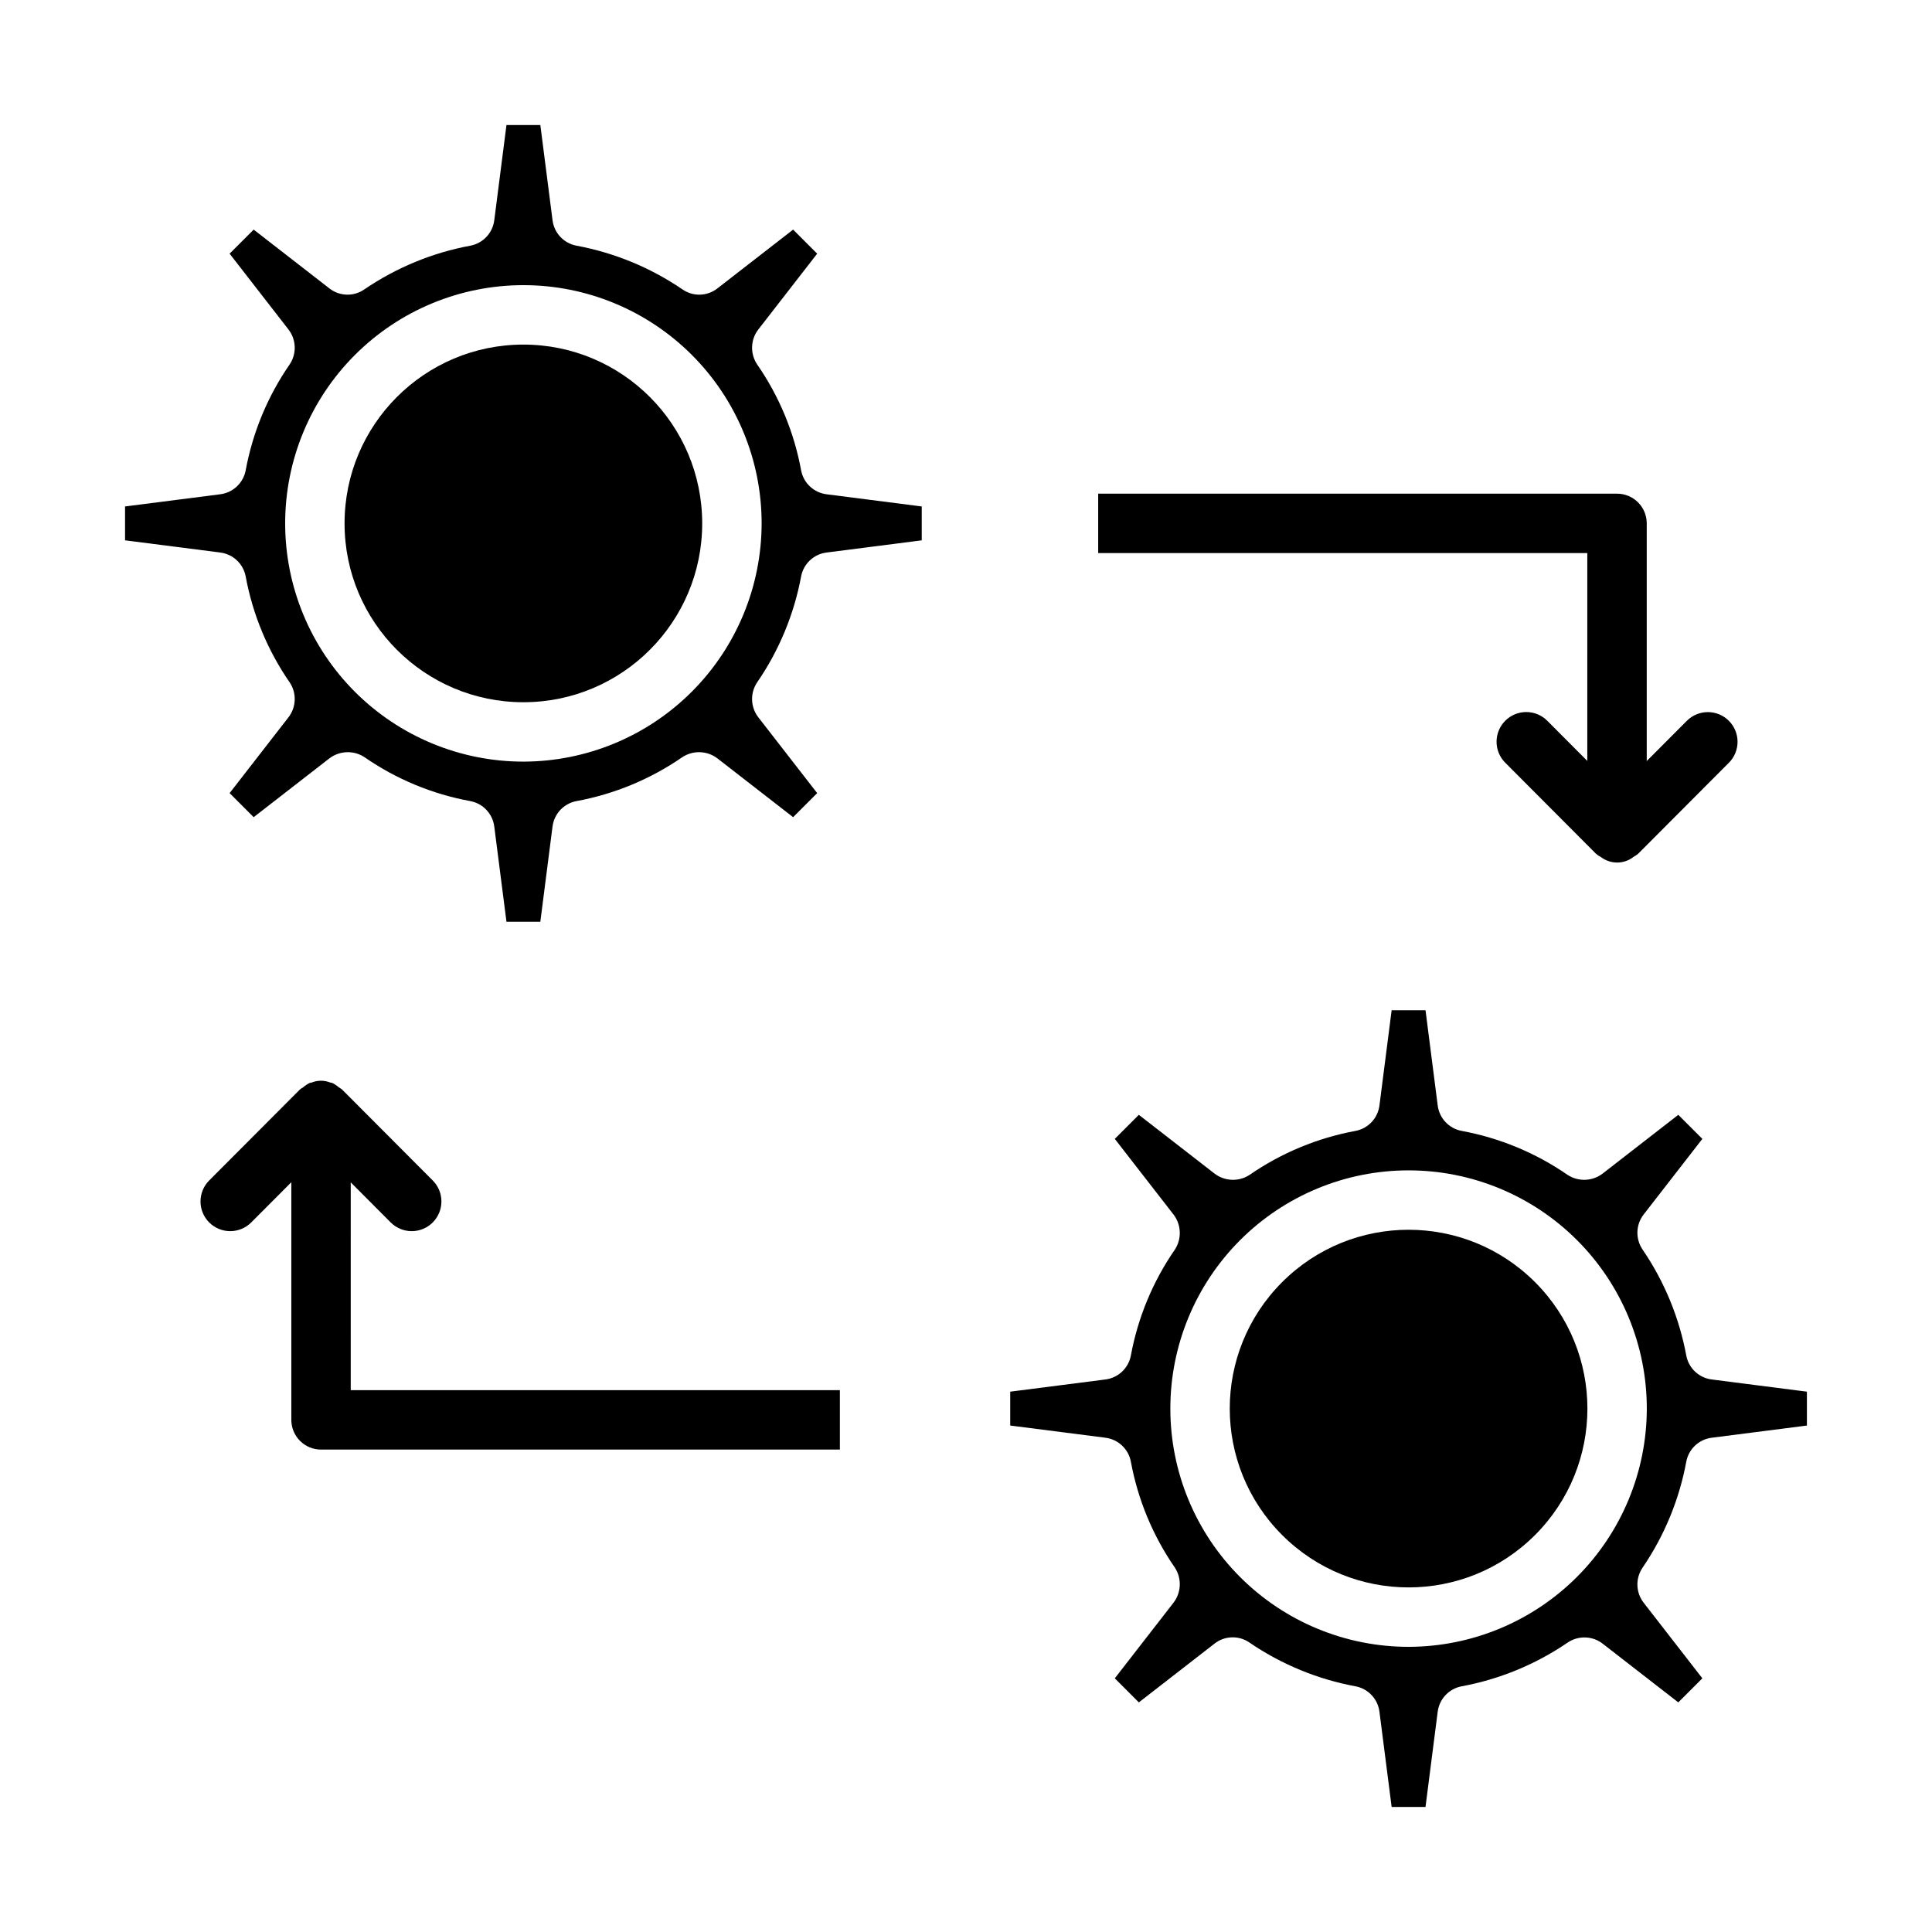
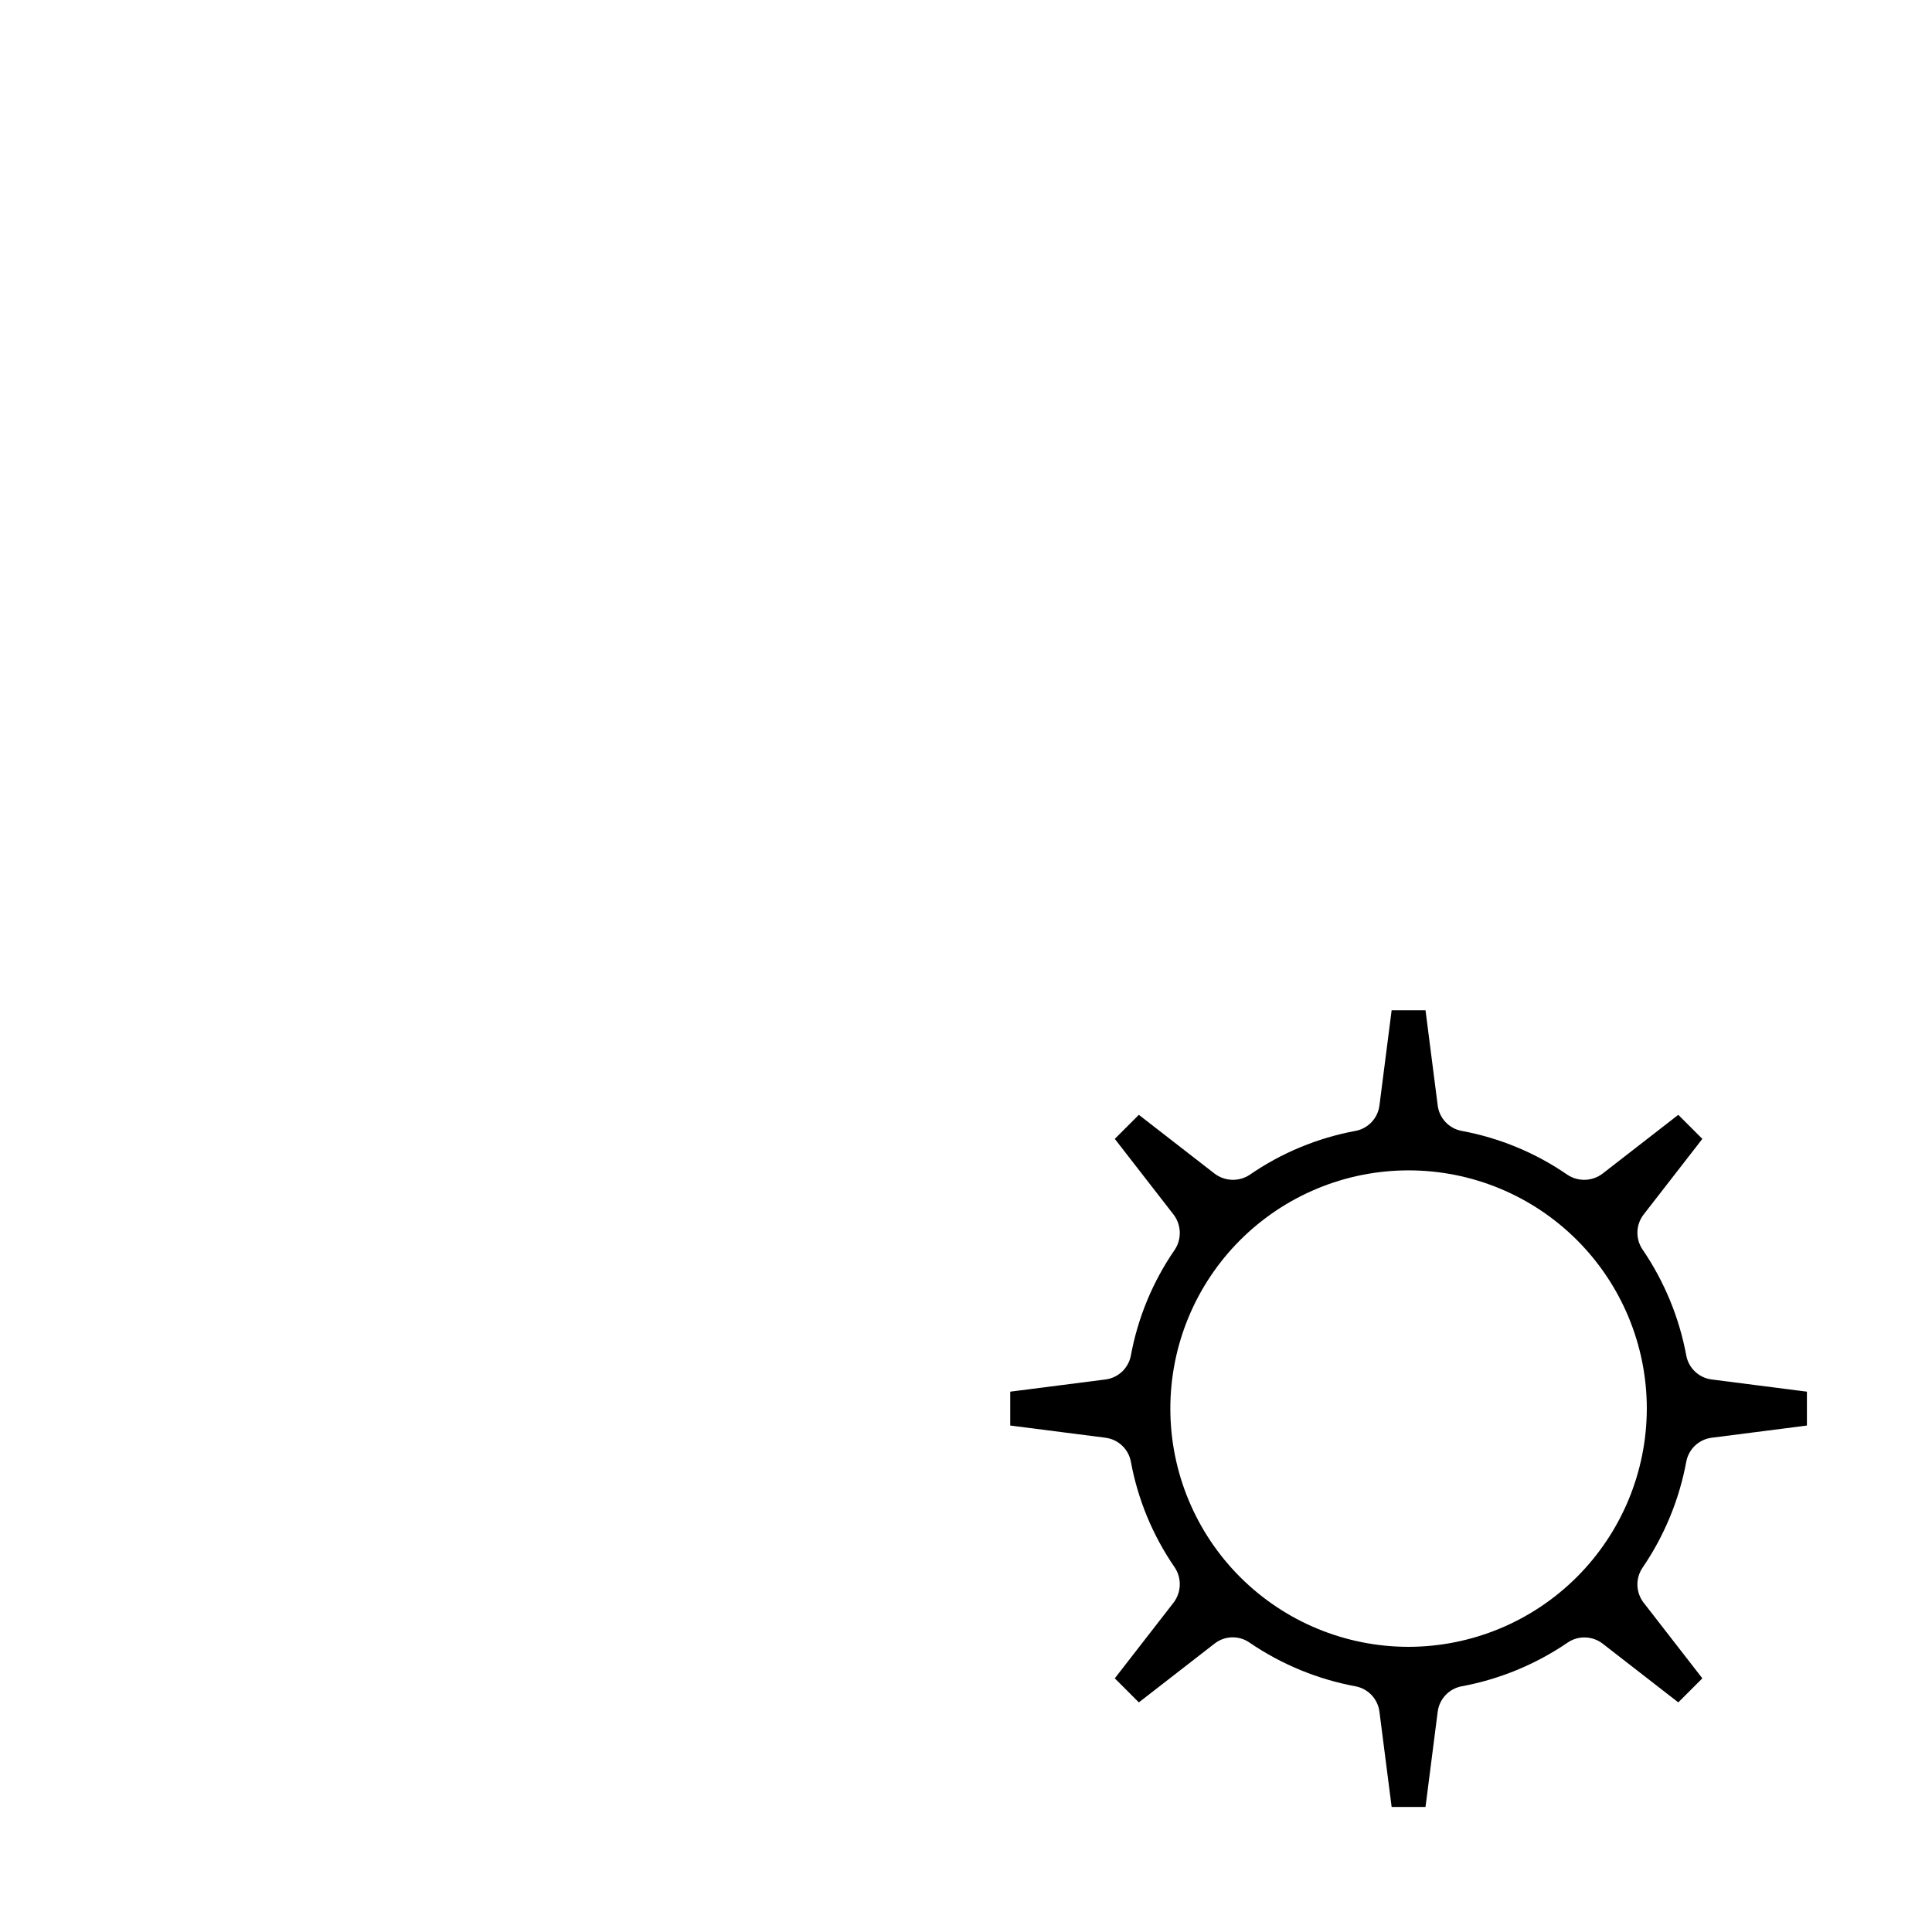
<svg xmlns="http://www.w3.org/2000/svg" fill="#000000" width="800px" height="800px" version="1.1" viewBox="144 144 512 512">
  <g>
-     <path d="m363.08 274.99c-3.383-0.41-6.117-2.953-6.769-6.301-1.84-10.09-5.812-19.668-11.652-28.102-1.91-2.84-1.785-6.586 0.316-9.289l15.586-20.074-6.375-6.375-20.074 15.586c-2.707 2.117-6.481 2.215-9.289 0.234-8.461-5.766-18.031-9.707-28.102-11.57-3.348-0.652-5.891-3.387-6.297-6.769l-3.227-25.191h-8.977l-3.227 25.191c-0.41 3.383-2.953 6.117-6.301 6.769-10.07 1.863-19.641 5.805-28.102 11.57-2.809 1.98-6.582 1.883-9.289-0.234l-20.074-15.586-6.375 6.375 15.586 20.074c2.102 2.703 2.231 6.449 0.316 9.289-5.828 8.438-9.797 18.02-11.652 28.102-0.652 3.348-3.387 5.891-6.769 6.301l-25.191 3.227v8.973l25.191 3.227v0.004c3.383 0.406 6.117 2.949 6.769 6.297 1.855 10.086 5.824 19.664 11.652 28.102 1.914 2.84 1.785 6.586-0.316 9.289l-15.586 20.074 6.375 6.375 20.074-15.586c2.719-2.062 6.438-2.188 9.289-0.316 8.434 5.84 18.012 9.812 28.102 11.652 3.348 0.652 5.891 3.387 6.301 6.769l3.227 25.191h8.973l3.227-25.191h0.004c0.406-3.383 2.949-6.117 6.297-6.769 10.086-1.855 19.664-5.824 28.102-11.652 2.852-1.871 6.574-1.746 9.289 0.316l20.074 15.586 6.375-6.375-15.586-20.074c-2.102-2.703-2.227-6.449-0.316-9.289 5.809-8.449 9.777-18.023 11.652-28.102 0.652-3.348 3.387-5.891 6.769-6.297l25.191-3.227v-8.977zm-80.375 70.848h0.004c-16.746 0-32.805-6.652-44.645-18.492s-18.492-27.898-18.492-44.641c0-16.746 6.652-32.805 18.492-44.645s27.898-18.492 44.645-18.492c16.742 0 32.801 6.652 44.641 18.492s18.492 27.898 18.492 44.645c-0.027 16.734-6.684 32.777-18.52 44.613-11.836 11.836-27.879 18.492-44.613 18.52z" />
-     <path d="m330.09 282.71c0 26.172-21.215 47.387-47.387 47.387-26.176 0-47.391-21.215-47.391-47.387 0-26.176 21.215-47.391 47.391-47.391 26.172 0 47.387 21.215 47.387 47.391" />
    <path d="m597.66 509.58c-3.383-0.41-6.117-2.953-6.769-6.297-1.859-10.07-5.801-19.645-11.57-28.105-1.938-2.82-1.844-6.57 0.234-9.289l15.586-20.074-6.375-6.375-20.074 15.586c-2.715 2.062-6.438 2.191-9.289 0.316-8.438-5.828-18.016-9.797-28.102-11.652-3.348-0.652-5.891-3.387-6.297-6.769l-3.227-25.191h-8.977l-3.227 25.191c-0.41 3.383-2.953 6.117-6.297 6.769-10.086 1.855-19.664 5.824-28.105 11.652-2.852 1.875-6.57 1.746-9.289-0.316l-20.074-15.586-6.375 6.375 15.586 20.074c2.062 2.719 2.191 6.438 0.316 9.289-5.828 8.441-9.797 18.02-11.652 28.105-0.652 3.344-3.387 5.887-6.769 6.297l-25.191 3.227v8.973l25.191 3.227v0.004c3.383 0.406 6.117 2.949 6.769 6.297 1.855 10.086 5.824 19.664 11.652 28.102 1.875 2.852 1.746 6.574-0.316 9.289l-15.586 20.074 6.375 6.375 20.074-15.586c2.707-2.117 6.481-2.211 9.289-0.234 8.461 5.769 18.035 9.711 28.105 11.57 3.344 0.652 5.887 3.387 6.297 6.769l3.227 25.191h8.973l3.227-25.191h0.004c0.406-3.383 2.949-6.117 6.297-6.769 10.07-1.859 19.641-5.801 28.102-11.57 2.824-1.938 6.57-1.844 9.289 0.234l20.074 15.586 6.375-6.375-15.586-20.074c-2.078-2.719-2.172-6.465-0.234-9.289 5.769-8.461 9.711-18.031 11.57-28.102 0.652-3.348 3.387-5.891 6.769-6.297l25.191-3.227v-8.977zm-80.375 70.848h0.004c-16.746 0-32.805-6.652-44.645-18.492-11.84-11.84-18.492-27.898-18.492-44.641 0-16.746 6.652-32.805 18.492-44.645 11.84-11.84 27.898-18.492 44.645-18.492 16.742 0 32.801 6.652 44.641 18.492 11.84 11.84 18.492 27.898 18.492 44.645-0.023 16.734-6.684 32.777-18.52 44.613s-27.879 18.496-44.613 18.52z" />
-     <path d="m550.8 483.78c18.508 18.508 18.508 48.512 0 67.02-18.508 18.508-48.512 18.508-67.02 0-18.508-18.508-18.508-48.512 0-67.02s48.512-18.508 67.02 0" />
-     <path d="m564.65 345.65-10.578-10.613c-1.469-1.488-3.477-2.332-5.57-2.34-2.094-0.008-4.102 0.82-5.586 2.297-1.484 1.48-2.316 3.488-2.312 5.582 0 2.094 0.836 4.102 2.324 5.578l24.039 24.113 0.016 0.016c0.402 0.332 0.836 0.621 1.301 0.863 2.59 1.965 6.188 1.91 8.719-0.137 0.387-0.211 0.754-0.453 1.094-0.727l0.016-0.016 24.047-24.117v0.004c1.48-1.477 2.309-3.484 2.309-5.574-0.004-2.09-0.836-4.09-2.312-5.566-1.48-1.477-3.488-2.305-5.578-2.297-2.09 0.004-4.09 0.84-5.562 2.32l-10.617 10.648v-62.984c0-2.09-0.828-4.094-2.305-5.57-1.477-1.477-3.481-2.305-5.566-2.301h-137.5v15.742h129.62z" />
-     <path d="m236.95 457.34 10.578 10.609c1.473 1.48 3.477 2.316 5.566 2.32 2.09 0.004 4.094-0.82 5.574-2.297 1.48-1.477 2.312-3.481 2.312-5.57s-0.828-4.094-2.305-5.57l-24.043-24.117-0.016-0.016v0.004c-0.262-0.203-0.539-0.383-0.824-0.547-0.539-0.473-1.141-0.867-1.785-1.18-0.16-0.062-0.336-0.043-0.496-0.098-1.574-0.633-3.332-0.633-4.91 0-0.16 0.055-0.336 0.035-0.496 0.098-0.645 0.312-1.242 0.707-1.781 1.18-0.285 0.164-0.562 0.344-0.824 0.547l-0.016 0.016-24.043 24.113c-1.477 1.477-2.305 3.481-2.305 5.57s0.832 4.094 2.312 5.57c1.48 1.477 3.484 2.301 5.574 2.297 2.09-0.004 4.094-0.84 5.566-2.32l10.617-10.648v62.984c0 2.09 0.828 4.09 2.305 5.566 1.477 1.477 3.477 2.305 5.566 2.305h137.5v-15.742h-129.63z" />
  </g>
</svg>